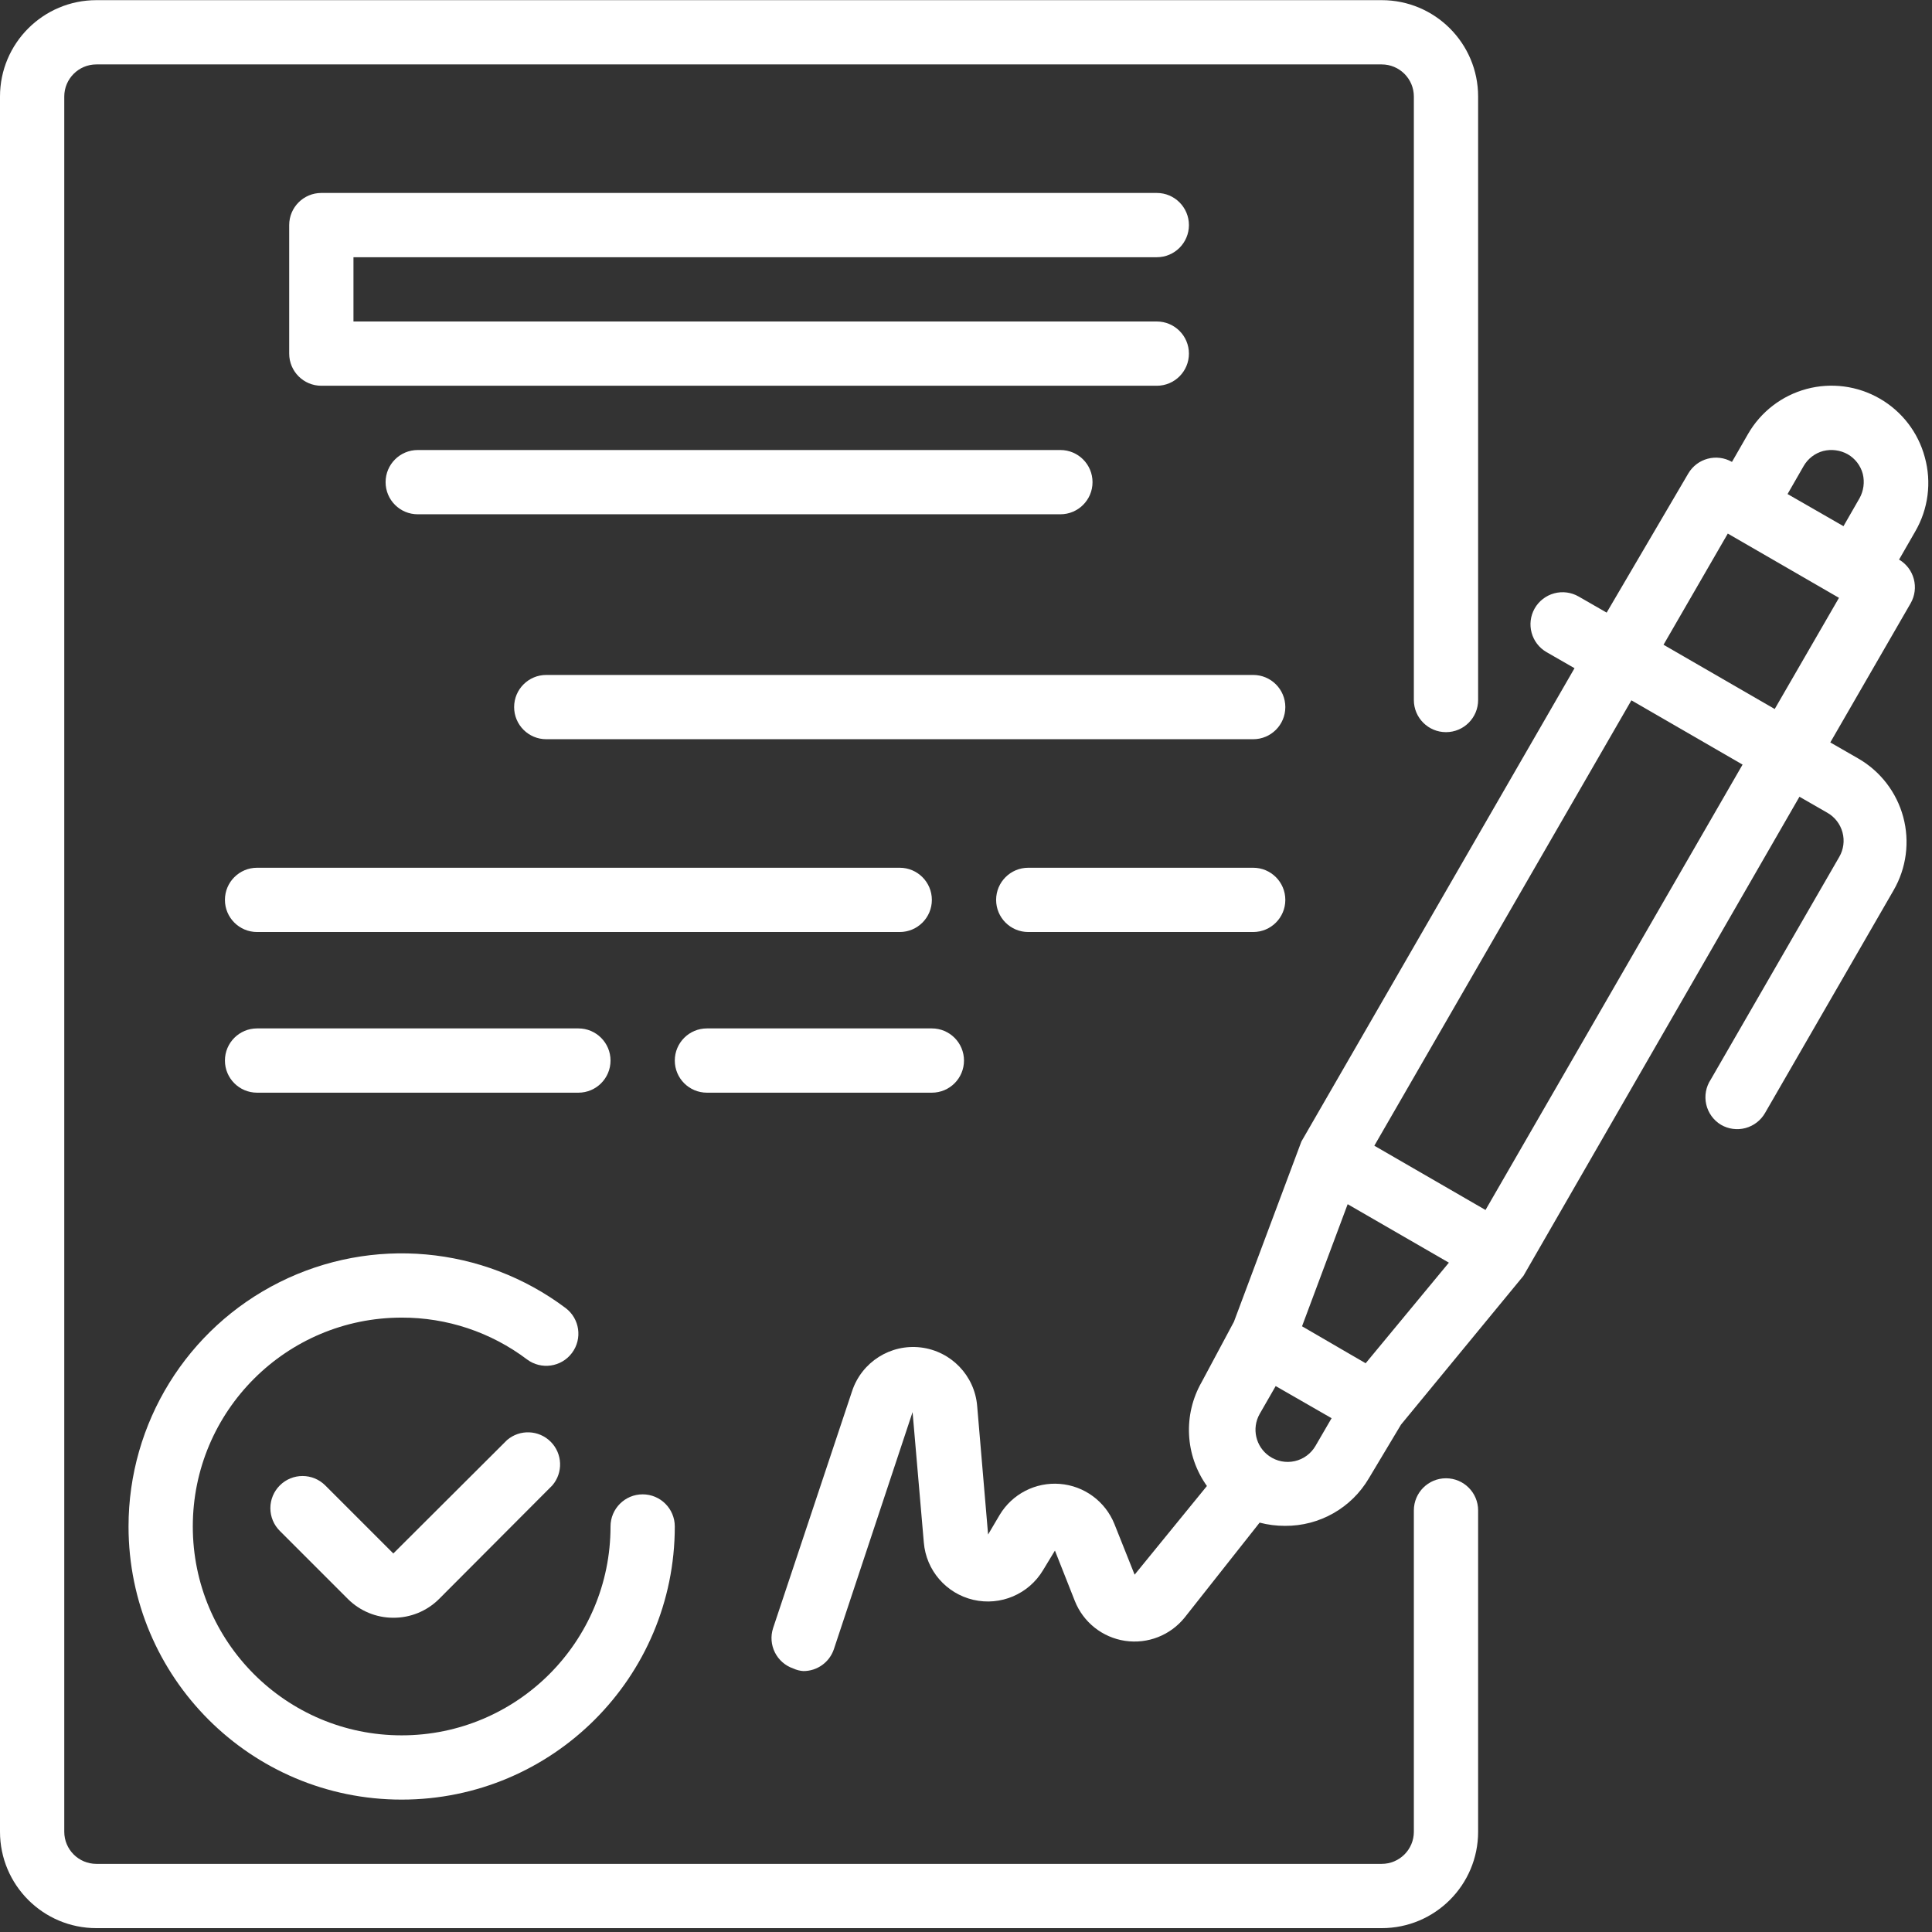
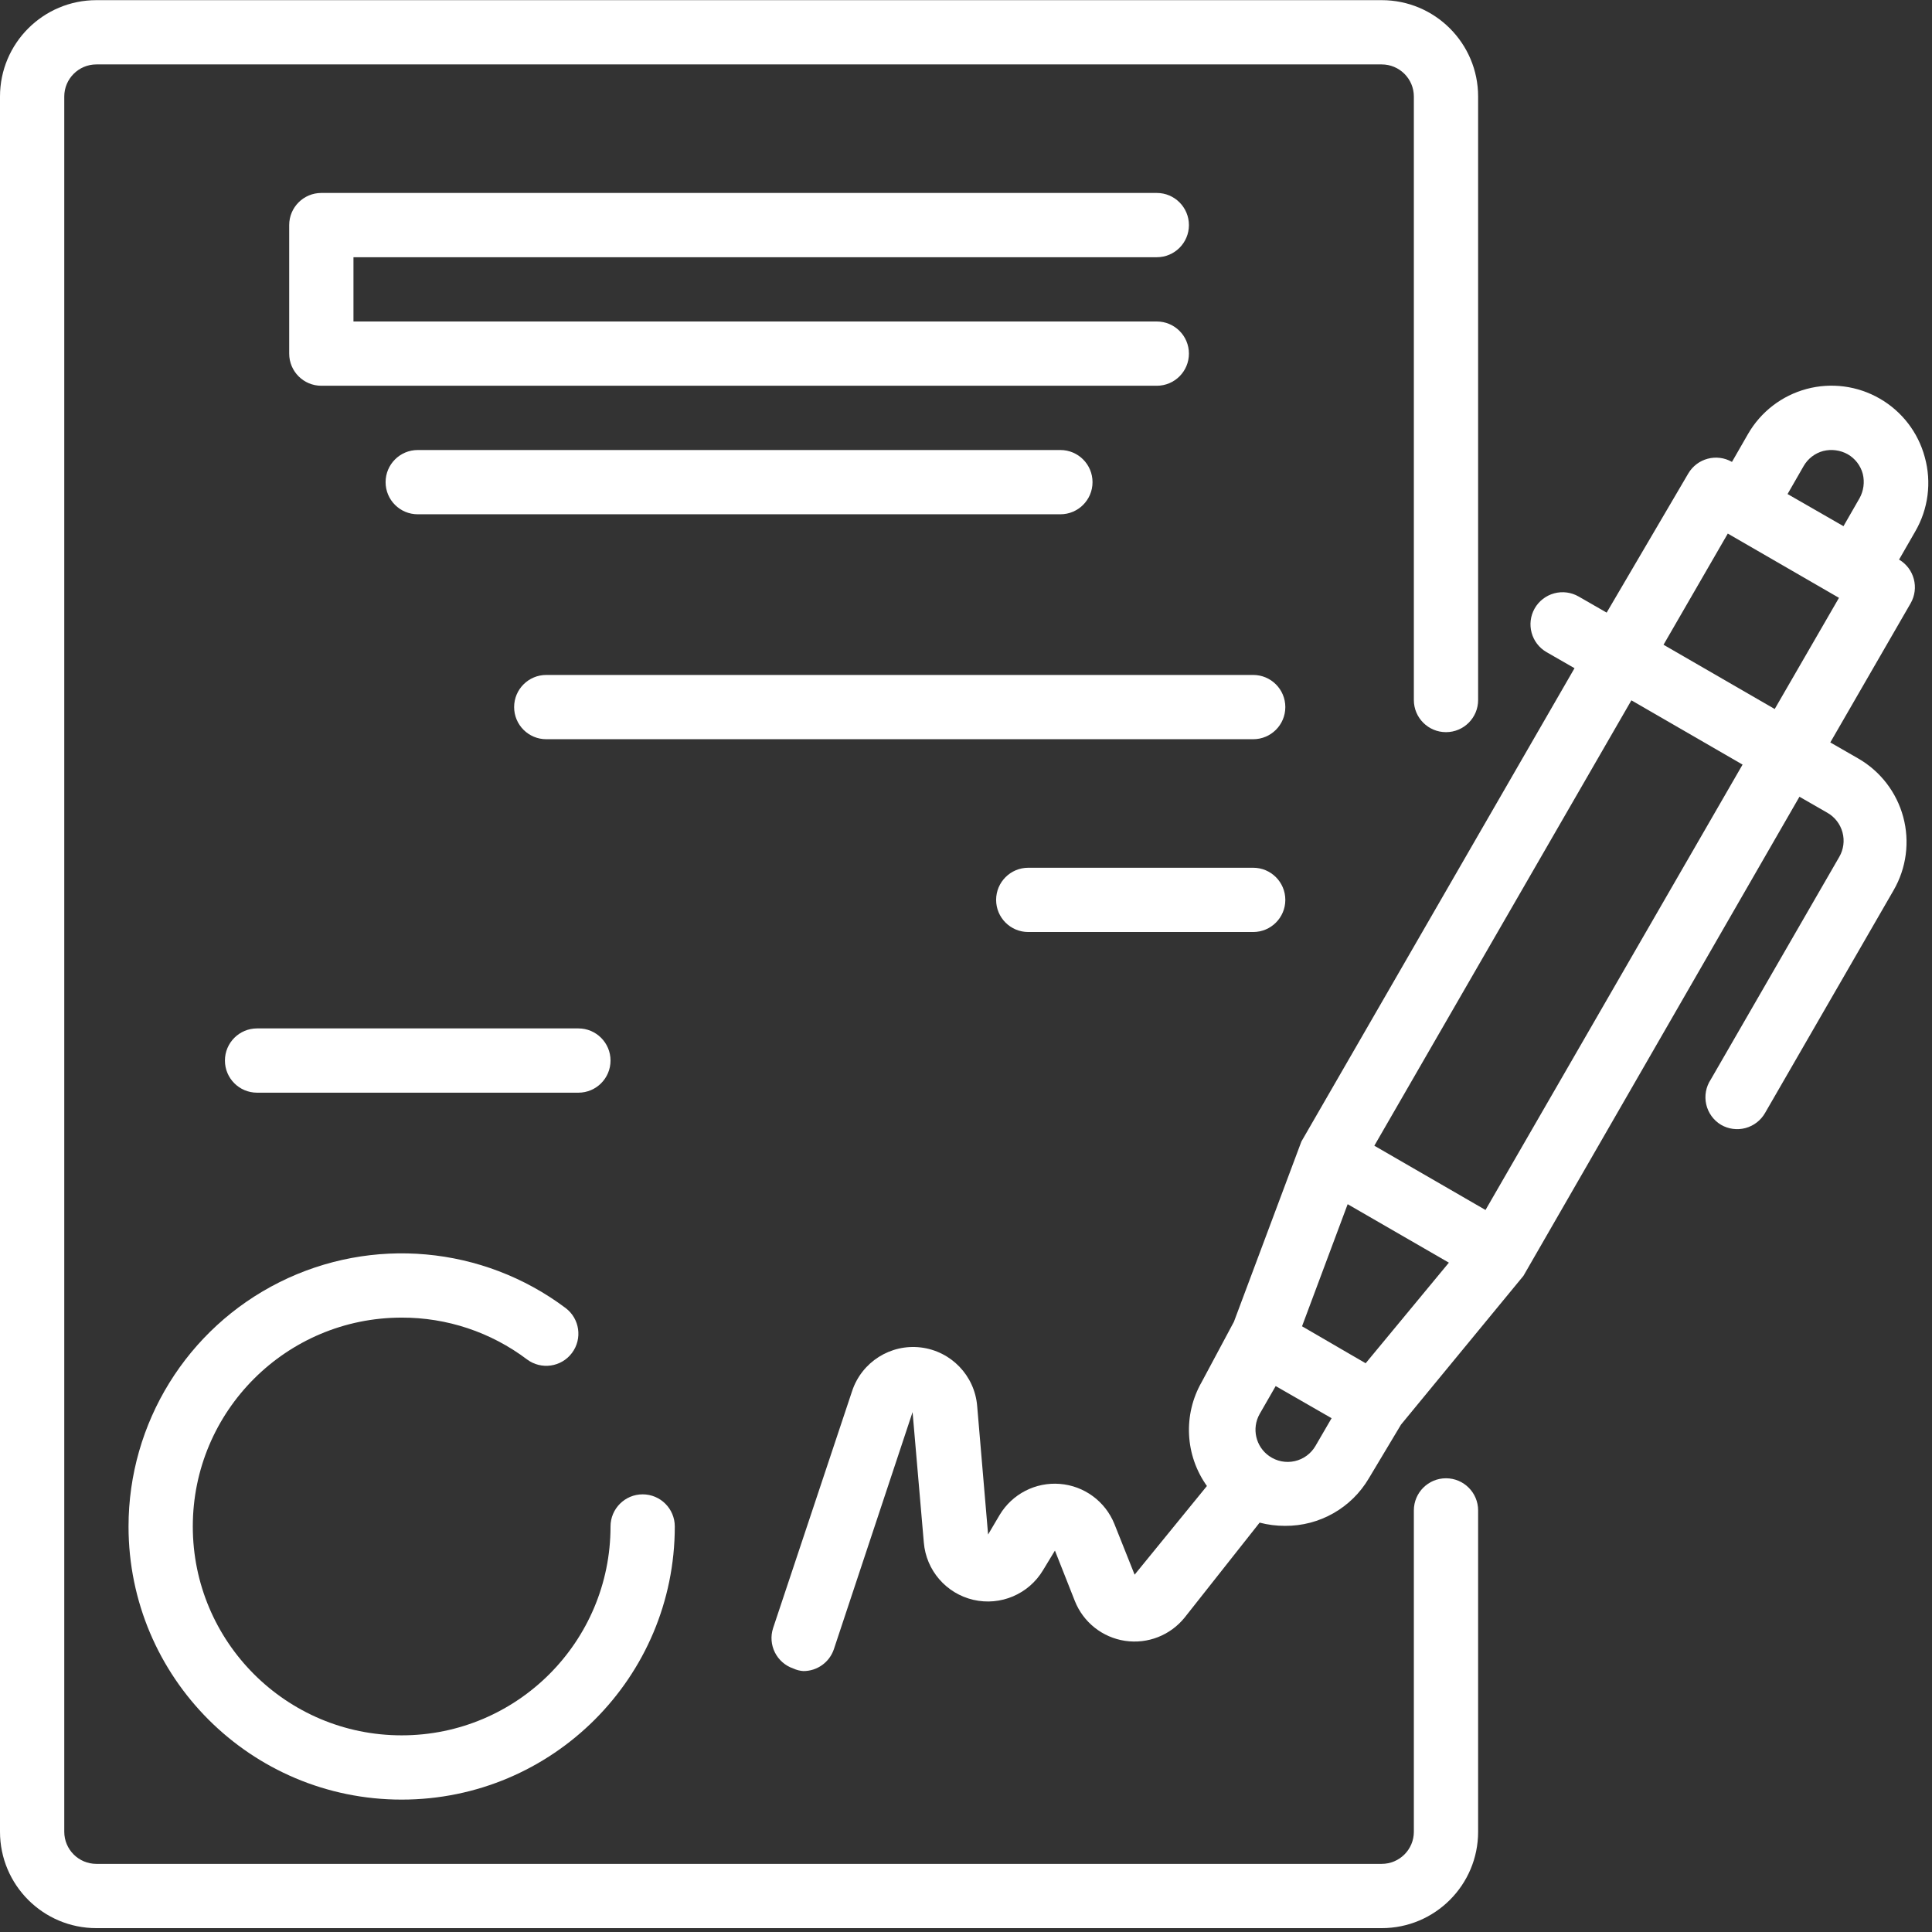
<svg xmlns="http://www.w3.org/2000/svg" width="481px" height="481px" viewBox="0 0 481 481" version="1.1">
  <rect x="0" y="0" width="481" height="481" fill="#333333" stroke="none" />
  <title>agency-agreement</title>
  <desc>Created with Sketch.</desc>
  <g id="Page-1" stroke="none" stroke-width="1" fill="none" fill-rule="evenodd">
    <g id="agency-agreement" fill="#ffffff" fill-rule="nonzero">
      <path d="M479.199,113.801 C477.547,107.656 473.516,102.418 468,99.242 C462.48,96.051 455.918,95.188 449.762,96.84 C443.613,98.496 438.375,102.523 435.199,108.039 L431.199,115 C427.398,112.816 422.543,114.102 420.32,117.883 L400,152.52 L393.039,148.52 C391.195,147.453 389,147.164 386.945,147.719 C384.887,148.277 383.137,149.629 382.078,151.48 C379.91,155.305 381.23,160.164 385.039,162.359 L392,166.359 L324,284.199 L307.199,329.082 L299.199,344.039 C294.516,352.188 295.016,362.316 300.48,369.961 L282.48,392.039 L277.441,379.402 C275.168,373.77 269.906,369.91 263.855,369.438 C257.801,368.961 252,371.953 248.879,377.16 L246,382.039 L243.281,350.039 C242.656,342.469 236.793,336.383 229.254,335.469 C221.711,334.559 214.57,339.078 212.16,346.281 L192.48,405.32 C191.105,409.496 193.355,413.996 197.52,415.402 C198.301,415.766 199.141,415.984 200,416.039 C203.438,416.051 206.5,413.859 207.602,410.602 L227.199,351.562 L230,384.039 C230.578,390.969 235.559,396.73 242.332,398.301 C249.105,399.871 256.113,396.887 259.68,390.922 L262.641,386.039 L267.602,398.602 C269.707,403.895 274.469,407.672 280.105,408.512 C285.742,409.352 291.398,407.129 294.961,402.68 L313.602,379.082 C315.664,379.621 317.789,379.891 319.922,379.883 C328.496,379.949 336.457,375.434 340.801,368.039 L348.801,354.68 L379.281,317.641 L448,198.359 L454.961,202.359 C456.816,203.422 458.168,205.176 458.719,207.242 C459.273,209.293 458.984,211.48 457.922,213.32 L425.922,268.762 C424.715,270.582 424.305,272.816 424.789,274.949 C425.273,277.078 426.605,278.918 428.48,280.039 C430.324,281.109 432.52,281.398 434.574,280.844 C436.633,280.285 438.383,278.934 439.441,277.082 L471.441,221.641 C474.633,216.121 475.496,209.559 473.84,203.402 C472.184,197.254 468.156,192.016 462.641,188.84 L455.68,184.84 L475.68,150.199 C477.863,146.398 476.578,141.547 472.801,139.32 L476.801,132.359 C480.078,126.754 480.945,120.059 479.199,113.801 L479.199,113.801 Z M449.039,116.039 C450.098,114.188 451.855,112.832 453.922,112.281 C455.977,111.773 458.148,112.059 460,113.082 C461.855,114.141 463.207,115.898 463.762,117.961 C464.27,120.016 463.984,122.188 462.961,124.039 L458.961,131 L445.039,123 L449.039,116.039 Z M340,339.402 L336,337.082 L324.16,330.199 L335.52,299.801 L360.719,314.359 L340,339.402 Z M316,362.52 C312.621,360.164 311.582,355.633 313.602,352.039 L317.602,345.082 L331.52,353.082 L327.52,359.961 C326.398,361.906 324.516,363.289 322.324,363.777 C320.133,364.262 317.84,363.809 316,362.52 Z M369.84,301.242 L342.16,285.242 L406.16,174.359 L433.84,190.359 L369.84,301.242 Z M441.84,176.52 L414.16,160.52 L430.16,132.84 L457.84,148.84 L441.84,176.52 Z" id="Shape" />
-       <path d="M126.238,358.52 L97.922,386.762 L80.961,369.801 C77.84,366.699 72.801,366.699 69.68,369.801 C68.164,371.305 67.312,373.348 67.312,375.48 C67.312,377.613 68.164,379.66 69.68,381.16 L86.641,398.121 C89.641,401.098 93.695,402.766 97.922,402.762 C102.172,402.785 106.262,401.117 109.281,398.121 L137.52,369.801 C140.238,366.625 140.055,361.895 137.102,358.941 C134.145,355.984 129.414,355.801 126.238,358.52 Z" id="Path" />
      <path d="M32,380.039 C32,417.598 62.445,448.039 100,448.039 C137.555,448.039 168,417.598 168,380.039 C168,375.621 164.418,372.039 160,372.039 C155.582,372.039 152,375.621 152,380.039 C152,408.758 128.719,432.039 100,432.039 C71.281,432.039 48,408.758 48,380.039 C48,351.32 71.281,328.039 100,328.039 C111.258,328.008 122.215,331.66 131.199,338.441 C134.734,341.094 139.75,340.375 142.398,336.84 C145.051,333.305 144.336,328.293 140.801,325.641 C120.195,310.188 92.625,307.703 69.59,319.219 C46.551,330.738 32,354.285 32,380.039 Z" id="Path" />
      <path d="M288,64.039 C292.418,64.039 296,60.461 296,56.039 C296,51.621 292.418,48.039 288,48.039 L80,48.039 C75.582,48.039 72,51.621 72,56.039 L72,88.039 C72,92.461 75.582,96.039 80,96.039 L288,96.039 C292.418,96.039 296,92.461 296,88.039 C296,83.621 292.418,80.039 288,80.039 L88,80.039 L88,64.039 L288,64.039 Z" id="Path" />
      <path d="M104,112.039 C99.582,112.039 96,115.621 96,120.039 C96,124.461 99.582,128.039 104,128.039 L264,128.039 C268.418,128.039 272,124.461 272,120.039 C272,115.621 268.418,112.039 264,112.039 L104,112.039 Z" id="Path" />
      <path d="M312,168.039 L136,168.039 C131.582,168.039 128,171.621 128,176.039 C128,180.461 131.582,184.039 136,184.039 L312,184.039 C316.418,184.039 320,180.461 320,176.039 C320,171.621 316.418,168.039 312,168.039 Z" id="Path" />
-       <path d="M232,224.039 C232,219.621 228.418,216.039 224,216.039 L64,216.039 C59.582,216.039 56,219.621 56,224.039 C56,228.461 59.582,232.039 64,232.039 L224,232.039 C228.418,232.039 232,228.461 232,224.039 Z" id="Path" />
      <path d="M312,216.039 L256,216.039 C251.582,216.039 248,219.621 248,224.039 C248,228.461 251.582,232.039 256,232.039 L312,232.039 C316.418,232.039 320,228.461 320,224.039 C320,219.621 316.418,216.039 312,216.039 Z" id="Path" />
      <path d="M144,272.039 C148.418,272.039 152,268.461 152,264.039 C152,259.621 148.418,256.039 144,256.039 L64,256.039 C59.582,256.039 56,259.621 56,264.039 C56,268.461 59.582,272.039 64,272.039 L144,272.039 Z" id="Path" />
-       <path d="M176,272.039 L232,272.039 C236.418,272.039 240,268.461 240,264.039 C240,259.621 236.418,256.039 232,256.039 L176,256.039 C171.582,256.039 168,259.621 168,264.039 C168,268.461 171.582,272.039 176,272.039 Z" id="Path" />
      <path d="M360,368.039 C355.582,368.039 352,371.621 352,376.039 L352,456.039 C352,460.461 348.418,464.039 344,464.039 L24,464.039 C19.582,464.039 16,460.461 16,456.039 L16,24.039 C16,19.621 19.582,16.039 24,16.039 L344,16.039 C348.418,16.039 352,19.621 352,24.039 L352,174.281 C352,178.699 355.582,182.281 360,182.281 C364.418,182.281 368,178.699 368,174.281 L368,24.039 C368,10.785 357.254,0.039 344,0.039 L24,0.039 C10.746,0.039 0,10.785 0,24.039 L0,456.039 C0,469.297 10.746,480.039 24,480.039 L344,480.039 C357.254,480.039 368,469.297 368,456.039 L368,376.039 C368,371.621 364.418,368.039 360,368.039 Z" id="Path" />
    </g>
  </g>
</svg>